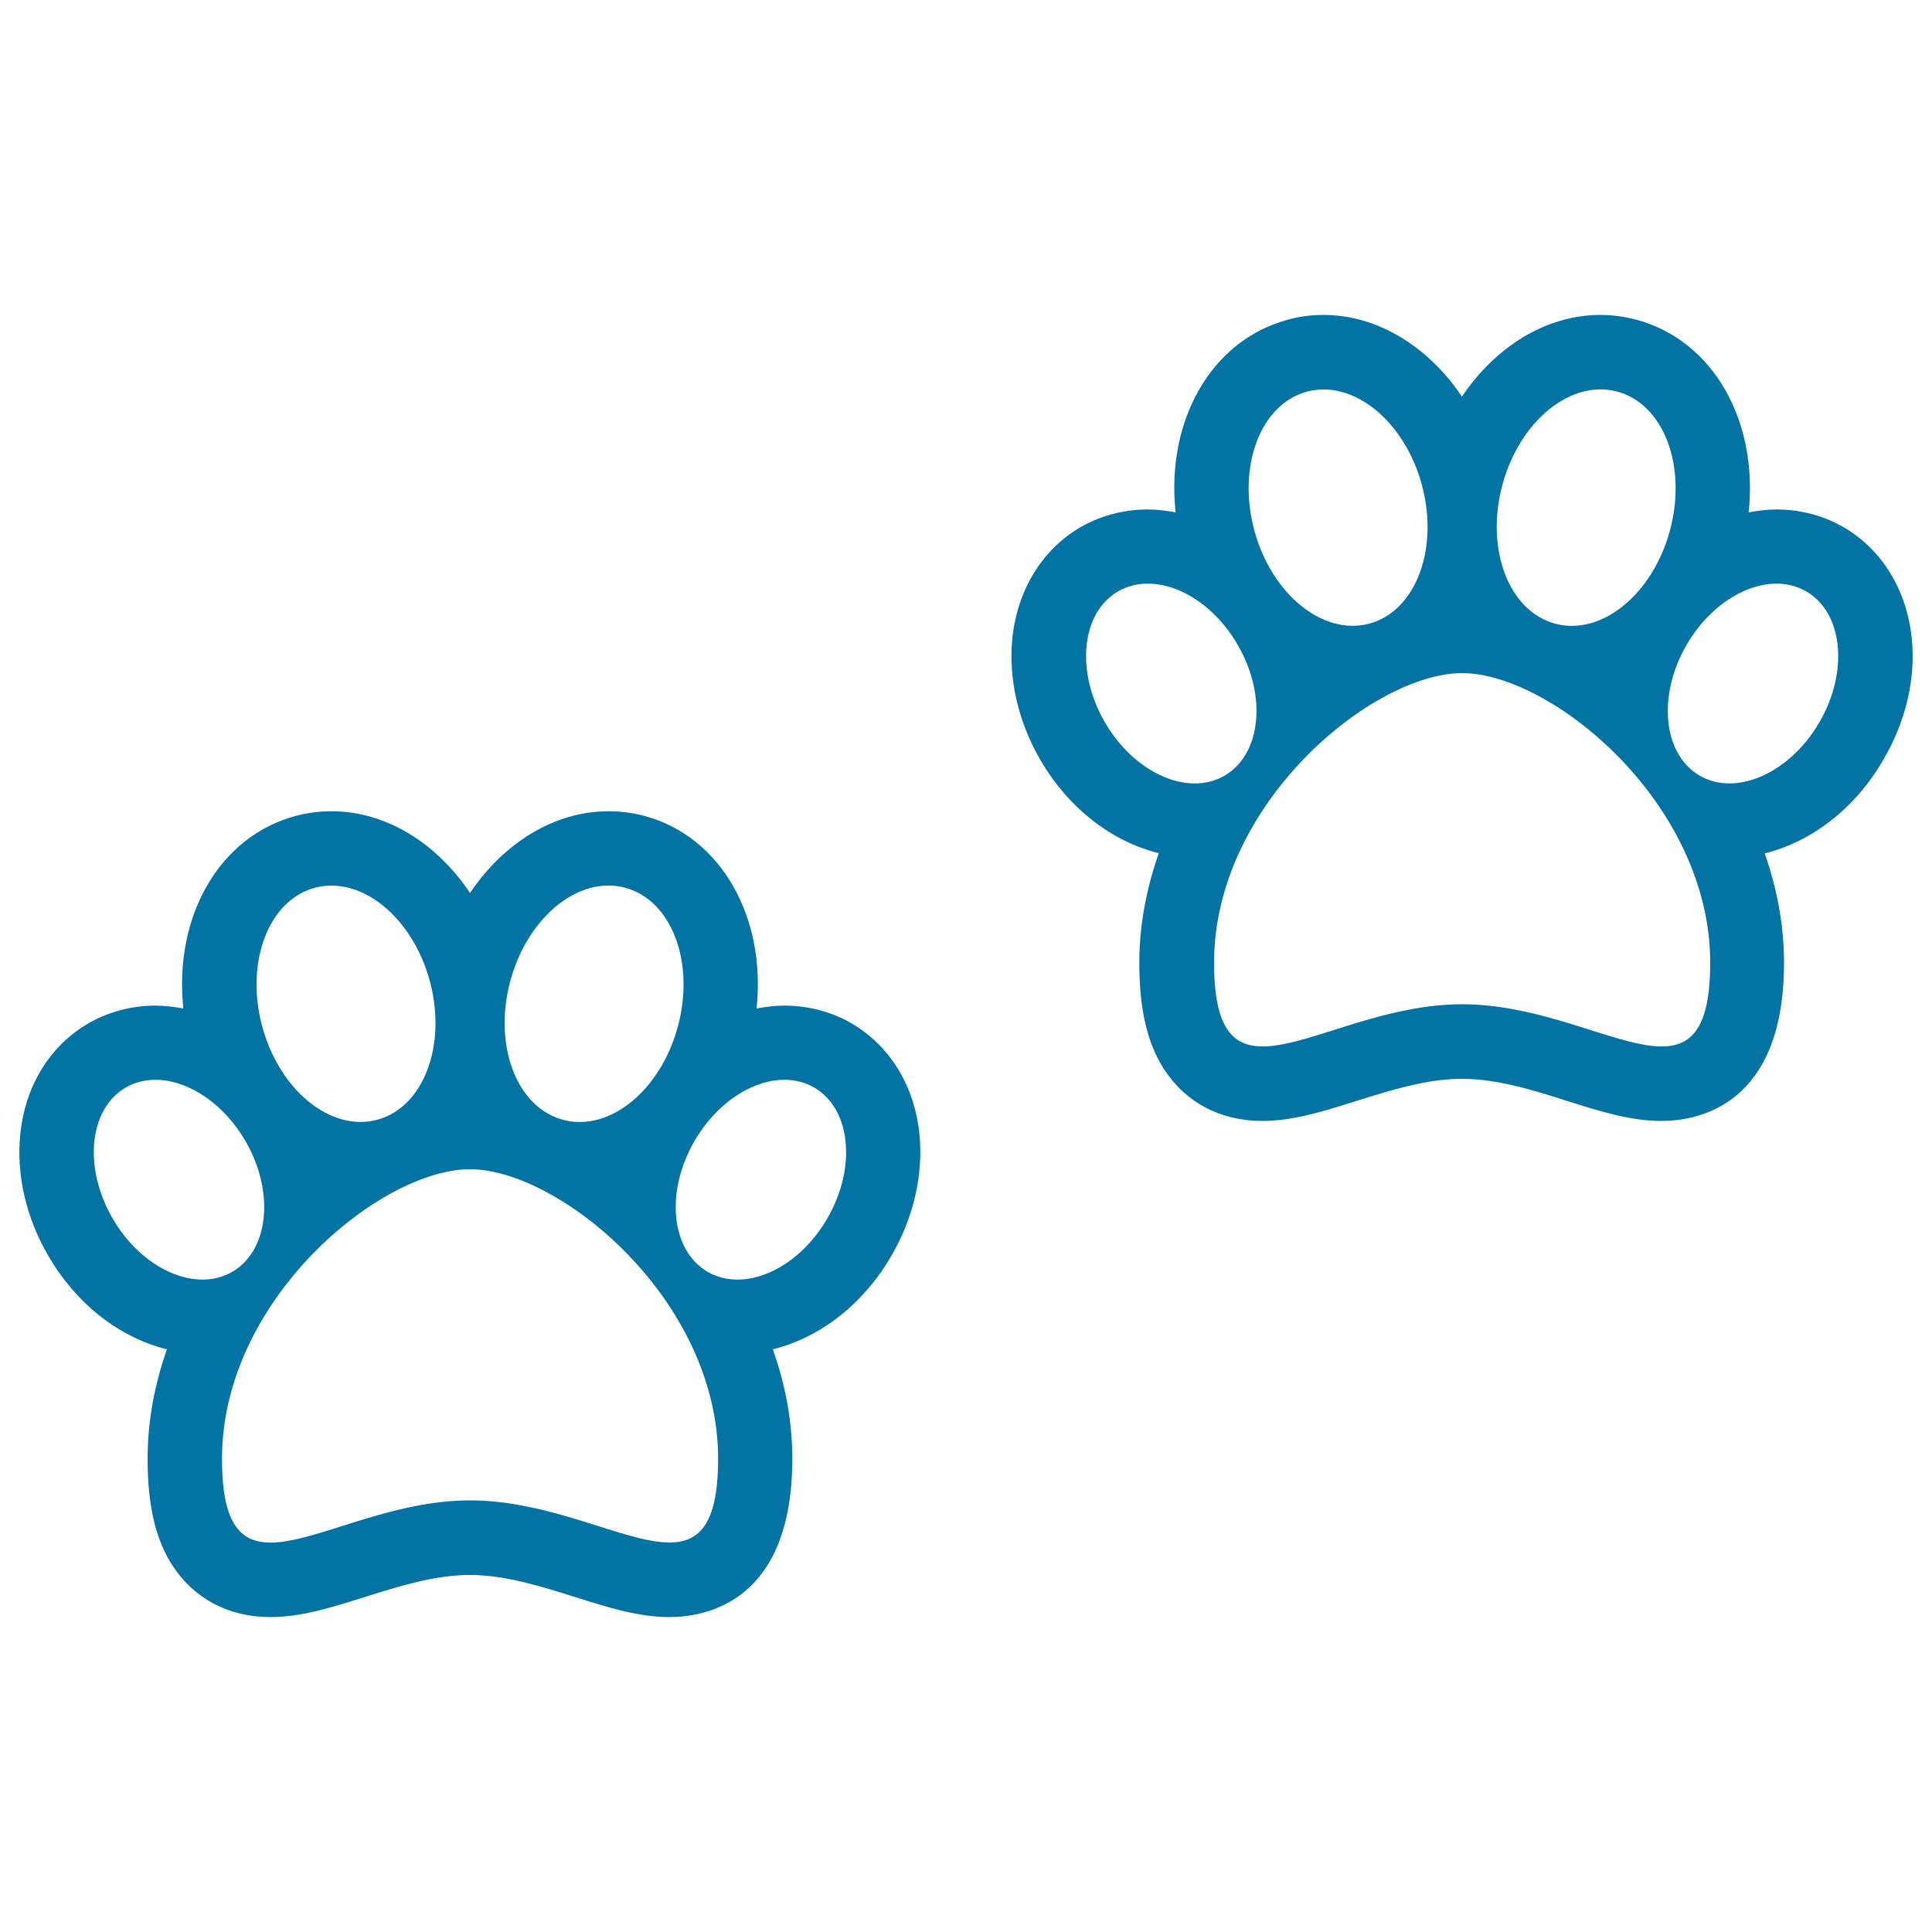
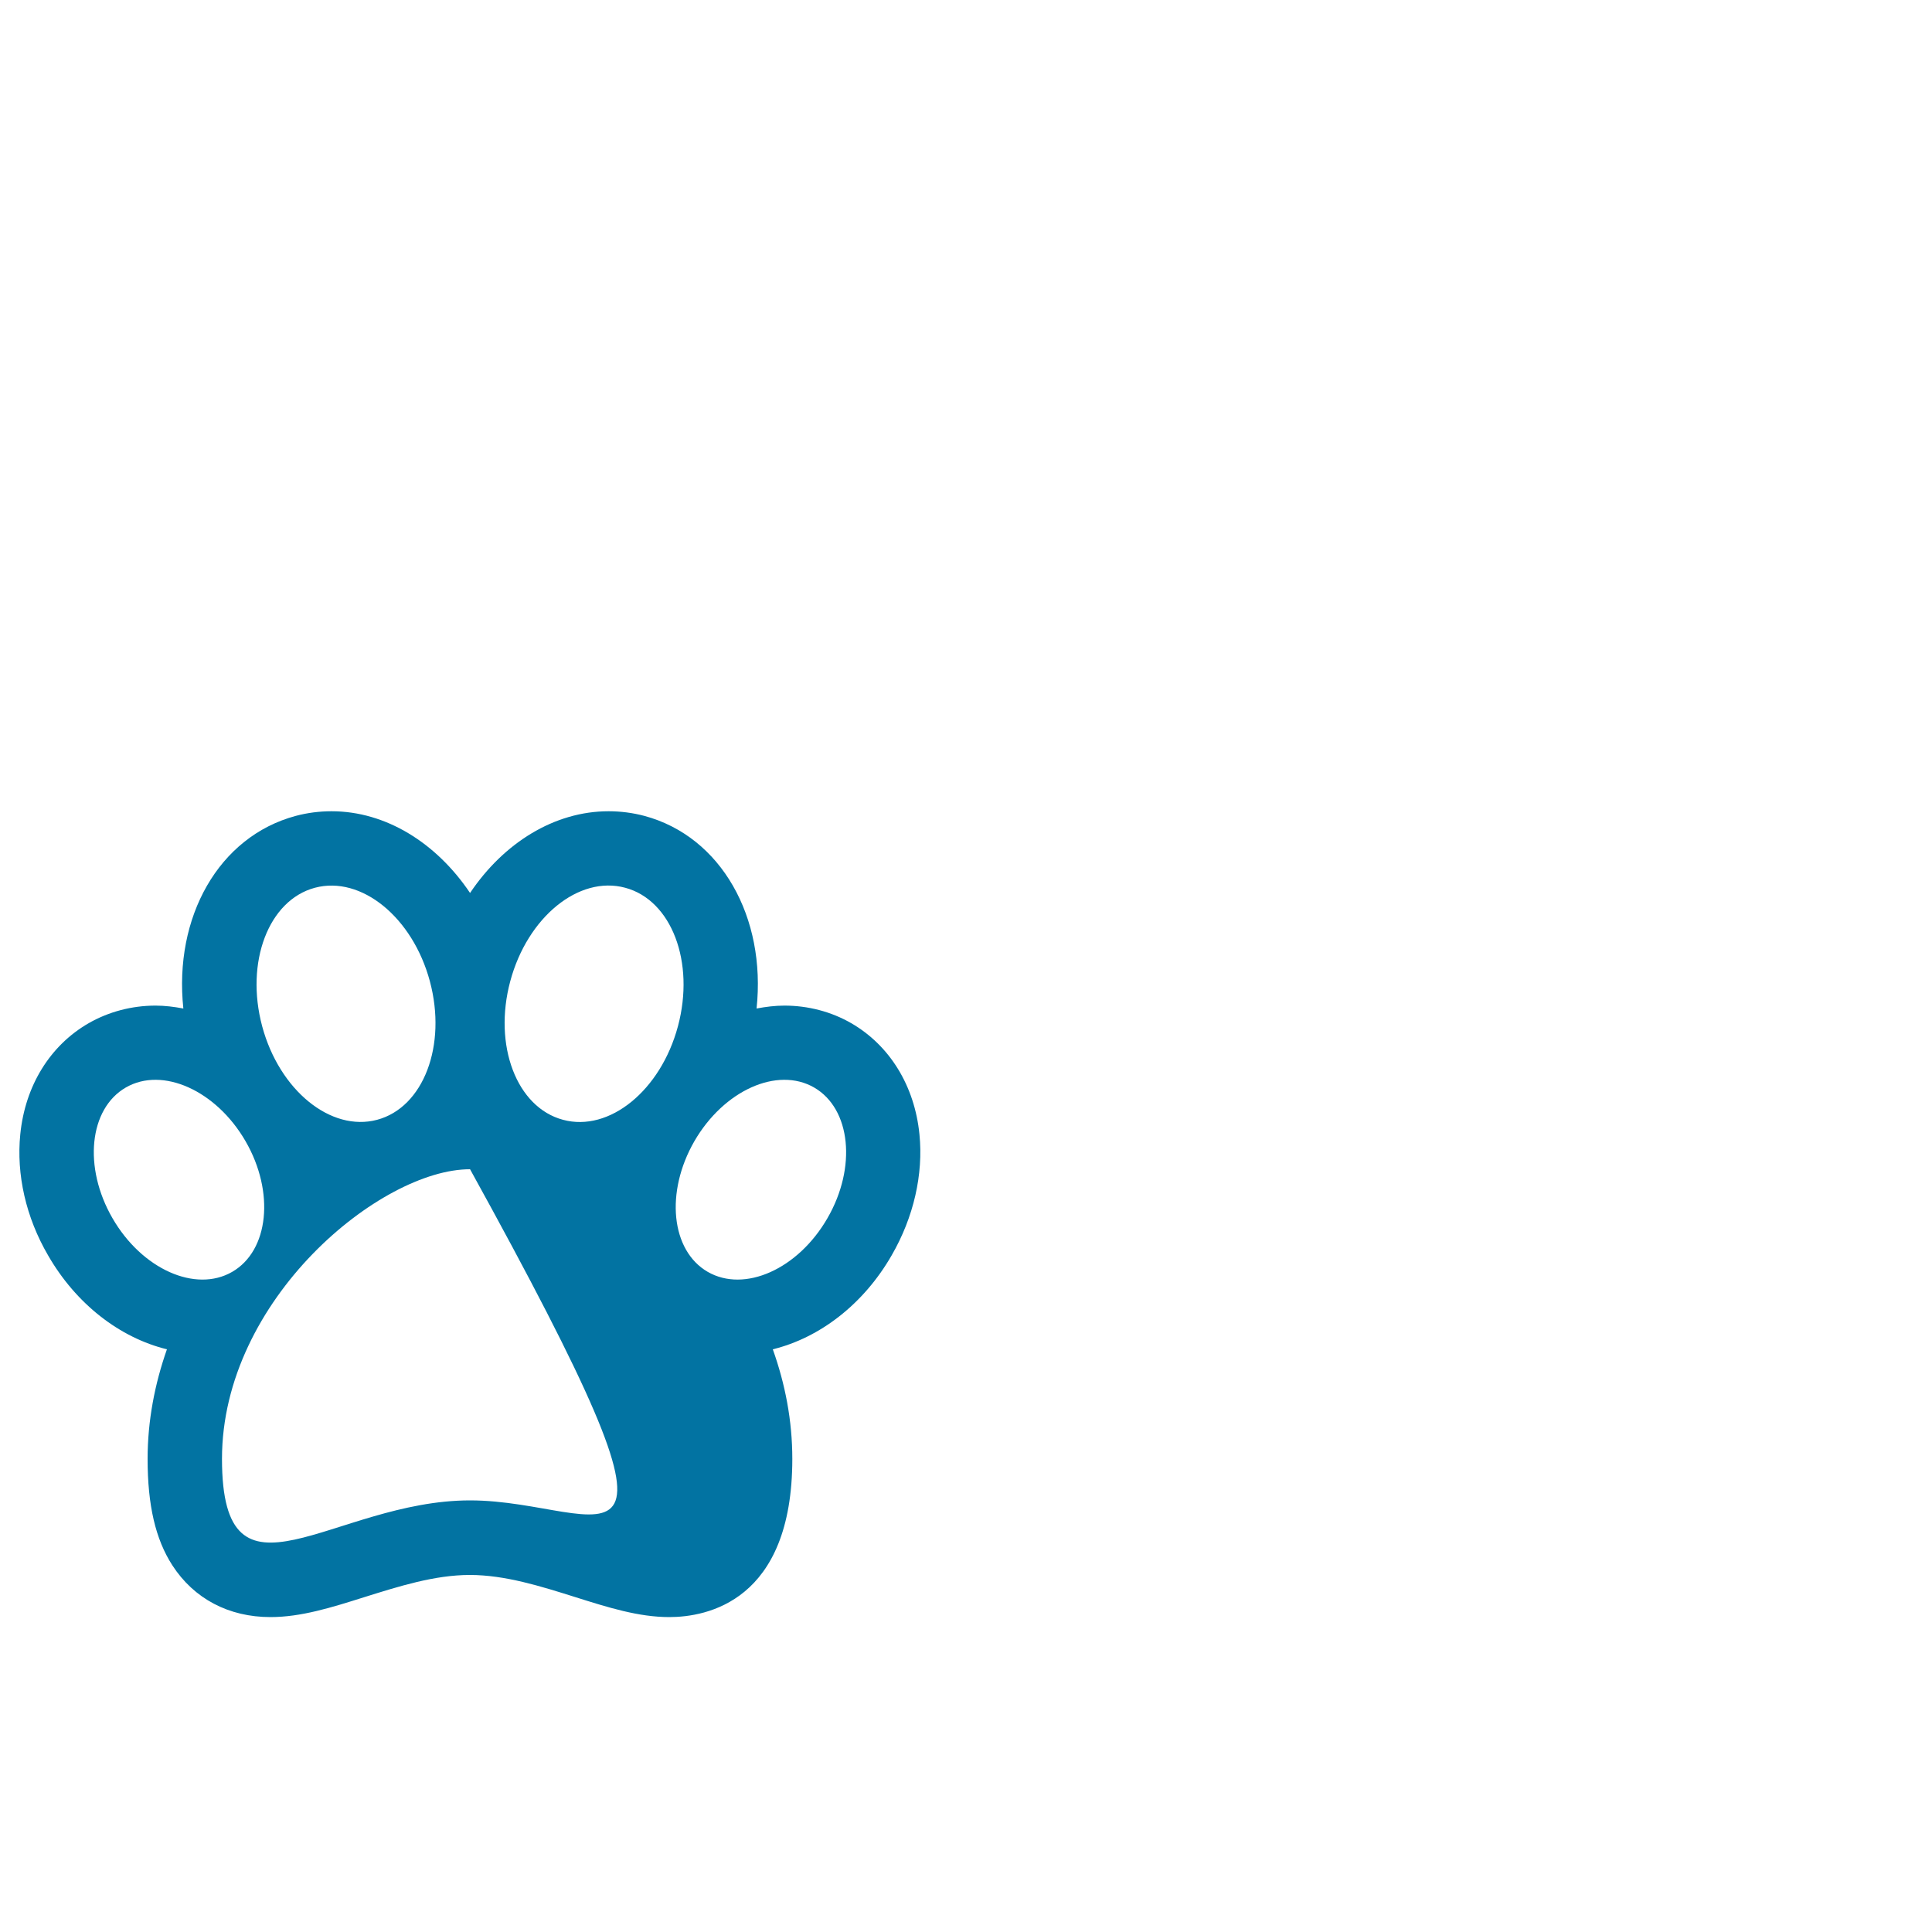
<svg xmlns="http://www.w3.org/2000/svg" viewBox="0 0 1000 1000" style="fill:#0273a2">
  <title>Two Dog Pawprints SVG icon</title>
  <g>
    <g>
-       <path d="M989.5,330.3c-2.6-25.1-15.5-46-35.4-57.5c-10.4-6-22.4-9.1-34.6-9.1c-4.8,0-9.6,0.6-14.4,1.5c5-47.2-18.2-89-58.1-99.7c-6-1.6-12.3-2.5-18.6-2.5c-28.1,0-54.3,16.4-71.7,42.3c-17.4-25.9-43.7-42.3-71.7-42.3c-6.3,0-12.5,0.8-18.5,2.5c-39.8,10.7-63.1,52.5-58,99.7c-4.8-0.9-9.6-1.5-14.5-1.5c-12.3,0-24.3,3.2-34.6,9.1c-19.9,11.5-32.8,32.5-35.4,57.5c-2.1,20.7,2.9,43,14.3,62.7c14.5,25.2,37.1,42.6,61.5,48.6c-6.3,17.9-10.1,37-10.1,56.7c0,24.1,4.1,41.6,12.8,55.1c11.2,17.3,29.2,26.8,50.9,26.8c15.9,0,31.7-5,48.5-10.3c17.9-5.6,36.4-11.5,54.7-11.5c18.3,0,36.9,5.8,54.7,11.5c16.8,5.3,32.6,10.3,48.5,10.3c19.2,0,63.6-8,63.6-81.8c0-19.8-3.7-38.8-10-56.7c24.4-6,47-23.4,61.5-48.6C986.5,373.3,991.7,351,989.5,330.3z M777.6,251.1c8.9-33.2,35.5-54.9,59.5-48.4c24,6.4,36.2,38.5,27.3,71.7c-8.9,33.2-35.5,54.9-59.5,48.4C781,316.4,768.7,284.3,777.6,251.1z M676.5,202.7c24-6.4,50.6,15.3,59.5,48.4c8.9,33.2-3.3,65.3-27.3,71.7c-24,6.4-50.6-15.3-59.5-48.4C640.3,241.2,652.5,209.1,676.5,202.7z M571.8,373.7c-15.2-26.3-12.1-56.6,6.9-67.6c19.1-11,46.8,1.4,62,27.8c15.2,26.3,12.1,56.6-6.9,67.6C614.8,412.5,587,400.1,571.8,373.7z M756.8,519.8c-70.9,0-128.4,61.3-128.4-21.5c0-82.8,82.4-149.9,128.4-149.9c46,0,128.4,67.1,128.4,149.9C885.2,581.1,827.7,519.8,756.8,519.8z M941.8,373.7c-15.2,26.3-43,38.8-62,27.8c-19-11-22.1-41.2-6.9-67.6c15.2-26.3,42.9-38.8,62-27.8C953.9,317.1,957,347.4,941.8,373.7z" />
-       <path d="M440.6,529.6c-10.4-6-22.4-9.1-34.6-9.1c-4.8,0-9.6,0.6-14.4,1.5c5-47.1-18.2-89-58.1-99.7c-6-1.6-12.3-2.4-18.5-2.4c-28.1,0-54.3,16.4-71.7,42.3c-17.4-25.9-43.6-42.3-71.7-42.3c-6.3,0-12.5,0.8-18.5,2.4C113.1,433,89.9,474.8,94.9,522c-4.8-0.9-9.6-1.5-14.4-1.5c-12.3,0-24.3,3.2-34.6,9.1C25.9,541.1,13,562,10.5,587.1c-2.1,20.8,2.9,43,14.4,62.7c14.5,25.2,37.1,42.6,61.5,48.6c-6.3,17.9-10,37-10,56.7c0,24.1,4.1,41.6,12.8,55.1c11.2,17.3,29.2,26.8,50.8,26.8c15.9,0,31.7-5,48.5-10.3c17.9-5.6,36.4-11.5,54.7-11.5c18.3,0,36.9,5.9,54.7,11.5c16.8,5.3,32.6,10.3,48.5,10.3c19.2,0,63.7-8,63.7-81.9c0-19.8-3.7-38.8-10.1-56.7c24.4-6,47-23.4,61.5-48.6c11.4-19.7,16.5-42,14.4-62.7C473.4,562,460.5,541.1,440.6,529.6z M264.1,507.9c8.9-33.2,35.5-54.9,59.5-48.4c24,6.4,36.2,38.5,27.3,71.7c-8.9,33.2-35.5,54.9-59.5,48.4C267.4,573.2,255.2,541.1,264.1,507.9z M163,459.5c24-6.4,50.6,15.3,59.5,48.4c8.9,33.2-3.3,65.3-27.3,71.7c-24,6.4-50.6-15.3-59.5-48.4C126.8,498,139,465.9,163,459.5z M58.2,630.5c-15.2-26.3-12.1-56.6,6.9-67.6s46.8,1.5,62,27.8c15.2,26.3,12.1,56.6-6.9,67.6C101.2,669.3,73.4,656.9,58.2,630.5z M243.3,776.6c-70.9,0-128.4,61.3-128.4-21.5c0-82.8,82.3-150,128.4-149.9c46,0,128.4,67.1,128.4,149.9C371.6,837.8,314.2,776.6,243.3,776.6z M428.3,630.5c-15.2,26.4-42.9,38.8-62,27.8c-19-11-22.1-41.2-6.9-67.6c15.2-26.3,42.9-38.8,62-27.8C440.4,573.9,443.5,604.2,428.3,630.5z" />
+       <path d="M440.6,529.6c-10.4-6-22.4-9.1-34.6-9.1c-4.8,0-9.6,0.6-14.4,1.5c5-47.1-18.2-89-58.1-99.7c-6-1.6-12.3-2.4-18.5-2.4c-28.1,0-54.3,16.4-71.7,42.3c-17.4-25.9-43.6-42.3-71.7-42.3c-6.3,0-12.5,0.8-18.5,2.4C113.1,433,89.9,474.8,94.9,522c-4.8-0.9-9.6-1.5-14.4-1.5c-12.3,0-24.3,3.2-34.6,9.1C25.9,541.1,13,562,10.5,587.1c-2.1,20.8,2.9,43,14.4,62.7c14.5,25.2,37.1,42.6,61.5,48.6c-6.3,17.9-10,37-10,56.7c0,24.1,4.1,41.6,12.8,55.1c11.2,17.3,29.2,26.8,50.8,26.8c15.9,0,31.7-5,48.5-10.3c17.9-5.6,36.4-11.5,54.7-11.5c18.3,0,36.9,5.9,54.7,11.5c16.8,5.3,32.6,10.3,48.5,10.3c19.2,0,63.7-8,63.7-81.9c0-19.8-3.7-38.8-10.1-56.7c24.4-6,47-23.4,61.5-48.6c11.4-19.7,16.5-42,14.4-62.7C473.4,562,460.5,541.1,440.6,529.6z M264.1,507.9c8.9-33.2,35.5-54.9,59.5-48.4c24,6.4,36.2,38.5,27.3,71.7c-8.9,33.2-35.5,54.9-59.5,48.4C267.4,573.2,255.2,541.1,264.1,507.9z M163,459.5c24-6.4,50.6,15.3,59.5,48.4c8.9,33.2-3.3,65.3-27.3,71.7c-24,6.4-50.6-15.3-59.5-48.4C126.8,498,139,465.9,163,459.5z M58.2,630.5c-15.2-26.3-12.1-56.6,6.9-67.6s46.8,1.5,62,27.8c15.2,26.3,12.1,56.6-6.9,67.6C101.2,669.3,73.4,656.9,58.2,630.5z M243.3,776.6c-70.9,0-128.4,61.3-128.4-21.5c0-82.8,82.3-150,128.4-149.9C371.6,837.8,314.2,776.6,243.3,776.6z M428.3,630.5c-15.2,26.4-42.9,38.8-62,27.8c-19-11-22.1-41.2-6.9-67.6c15.2-26.3,42.9-38.8,62-27.8C440.4,573.9,443.5,604.2,428.3,630.5z" />
    </g>
  </g>
</svg>